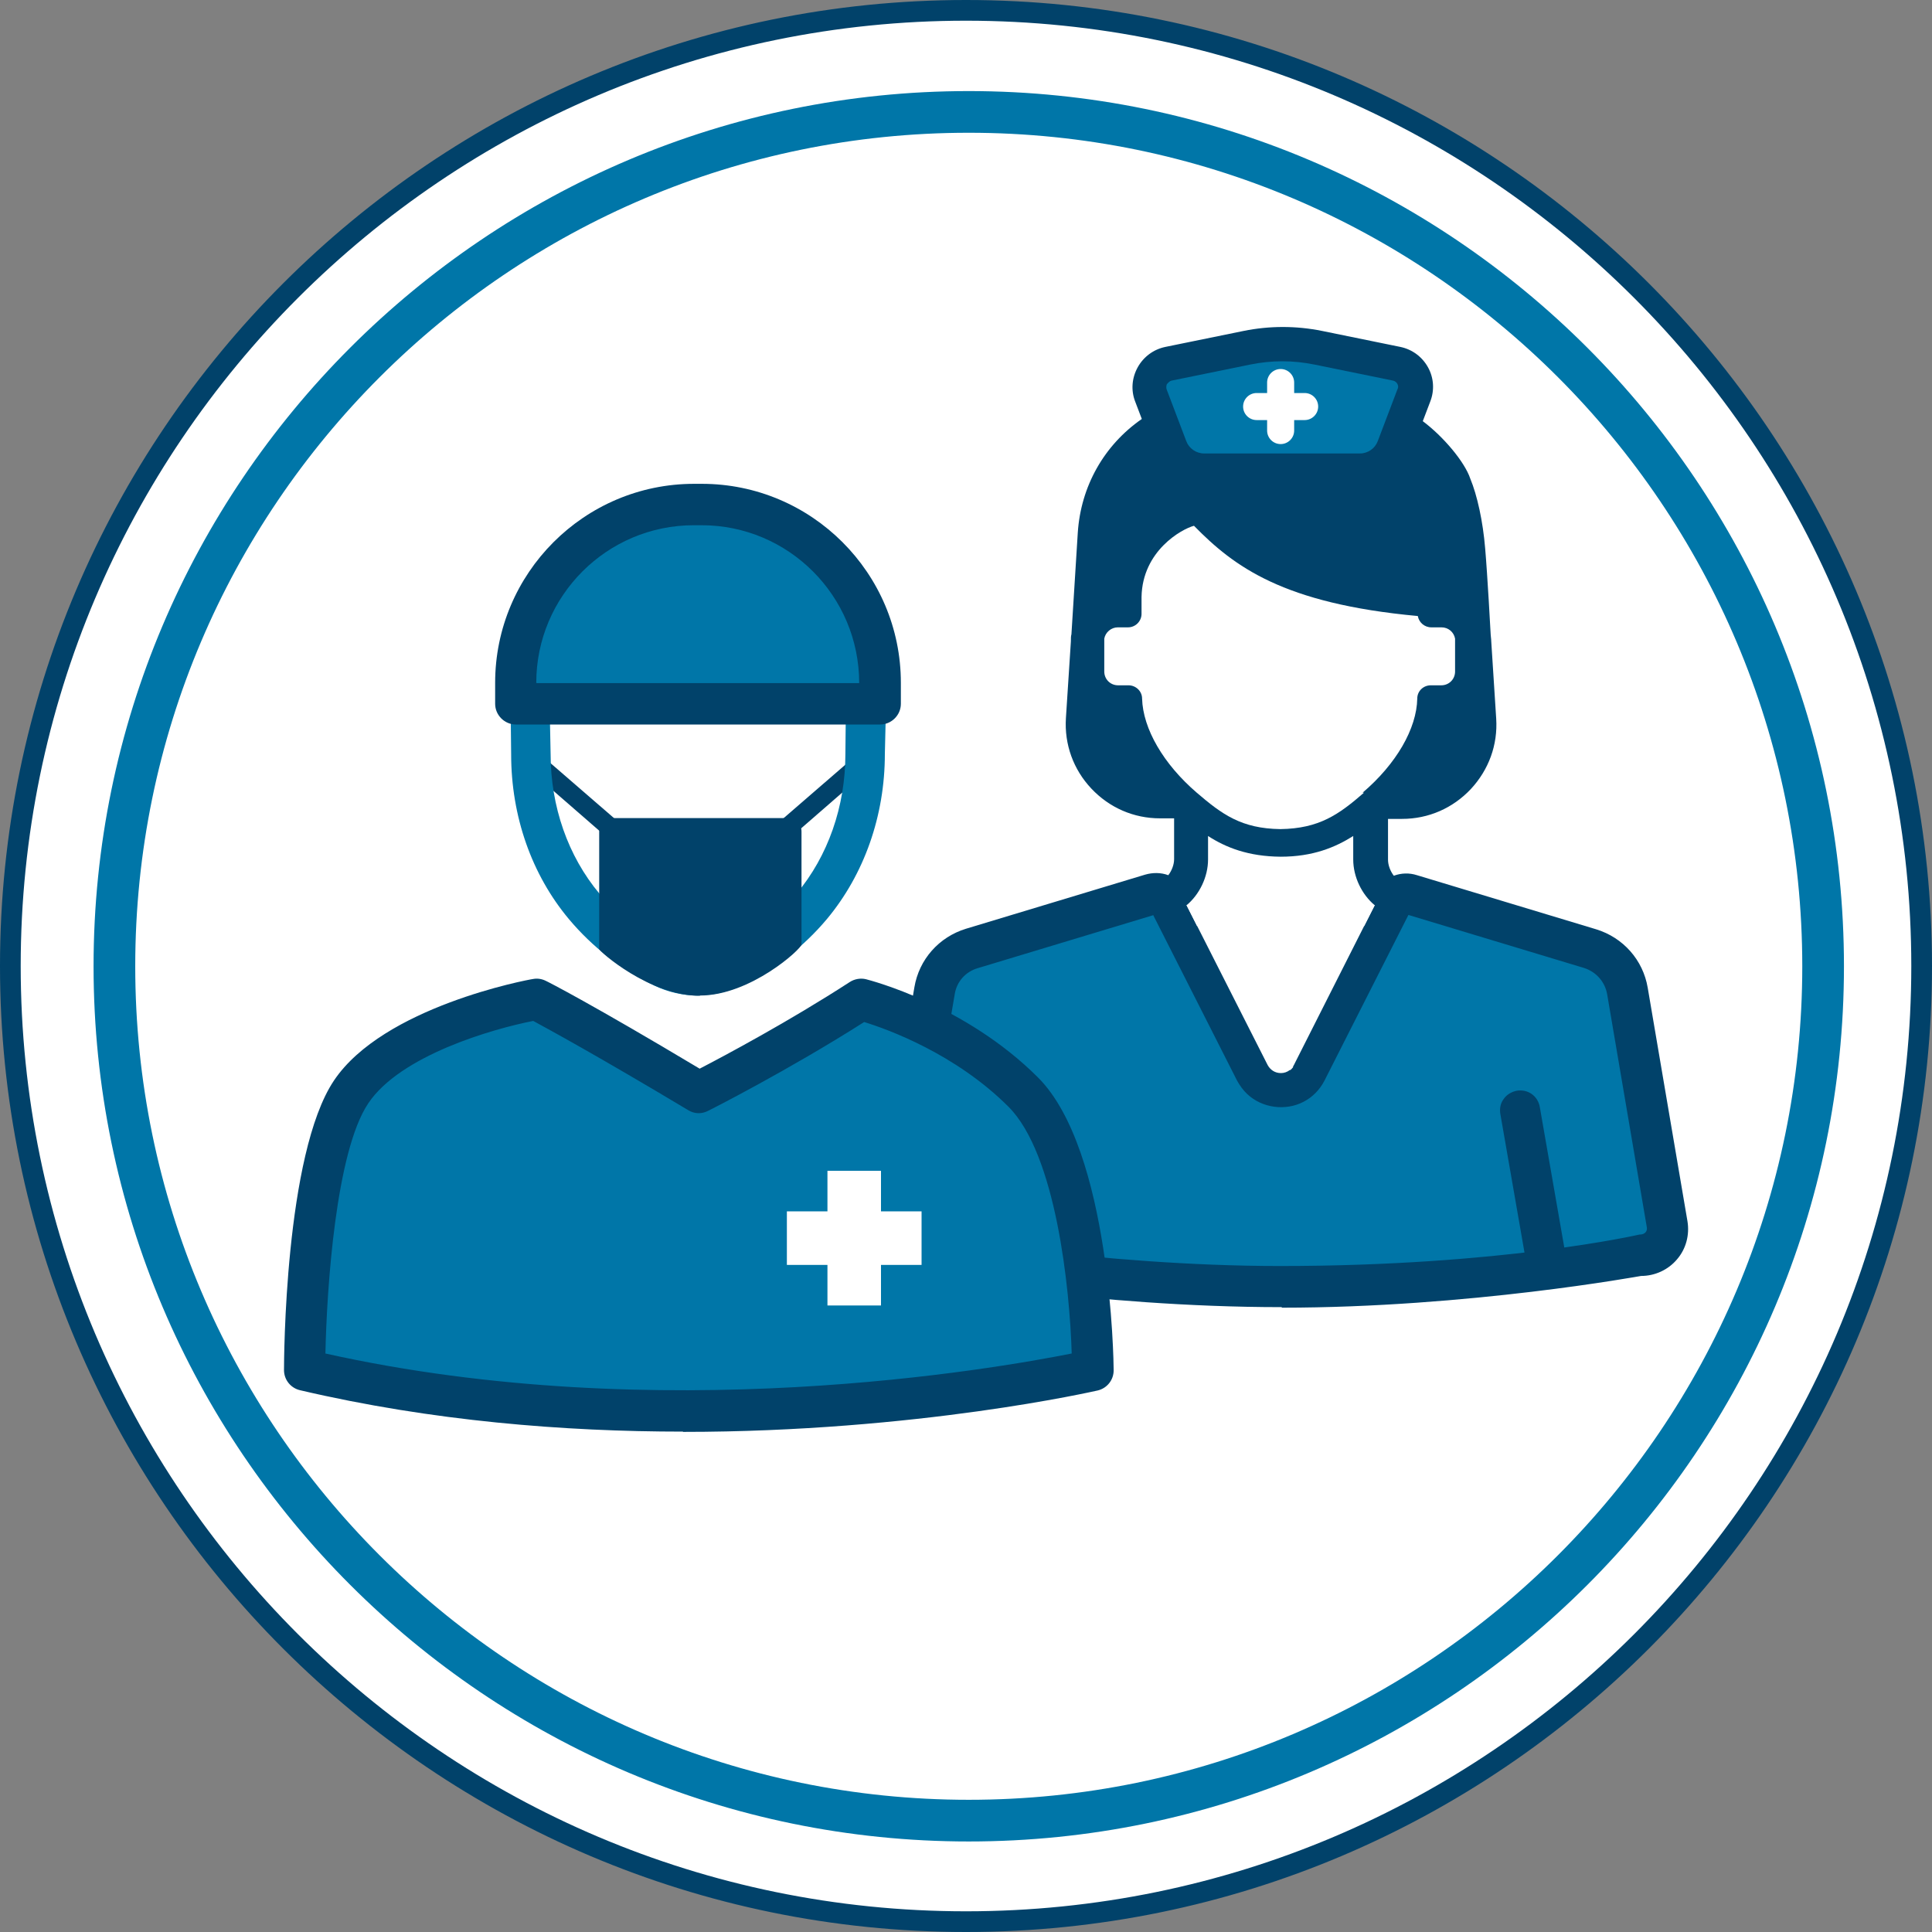
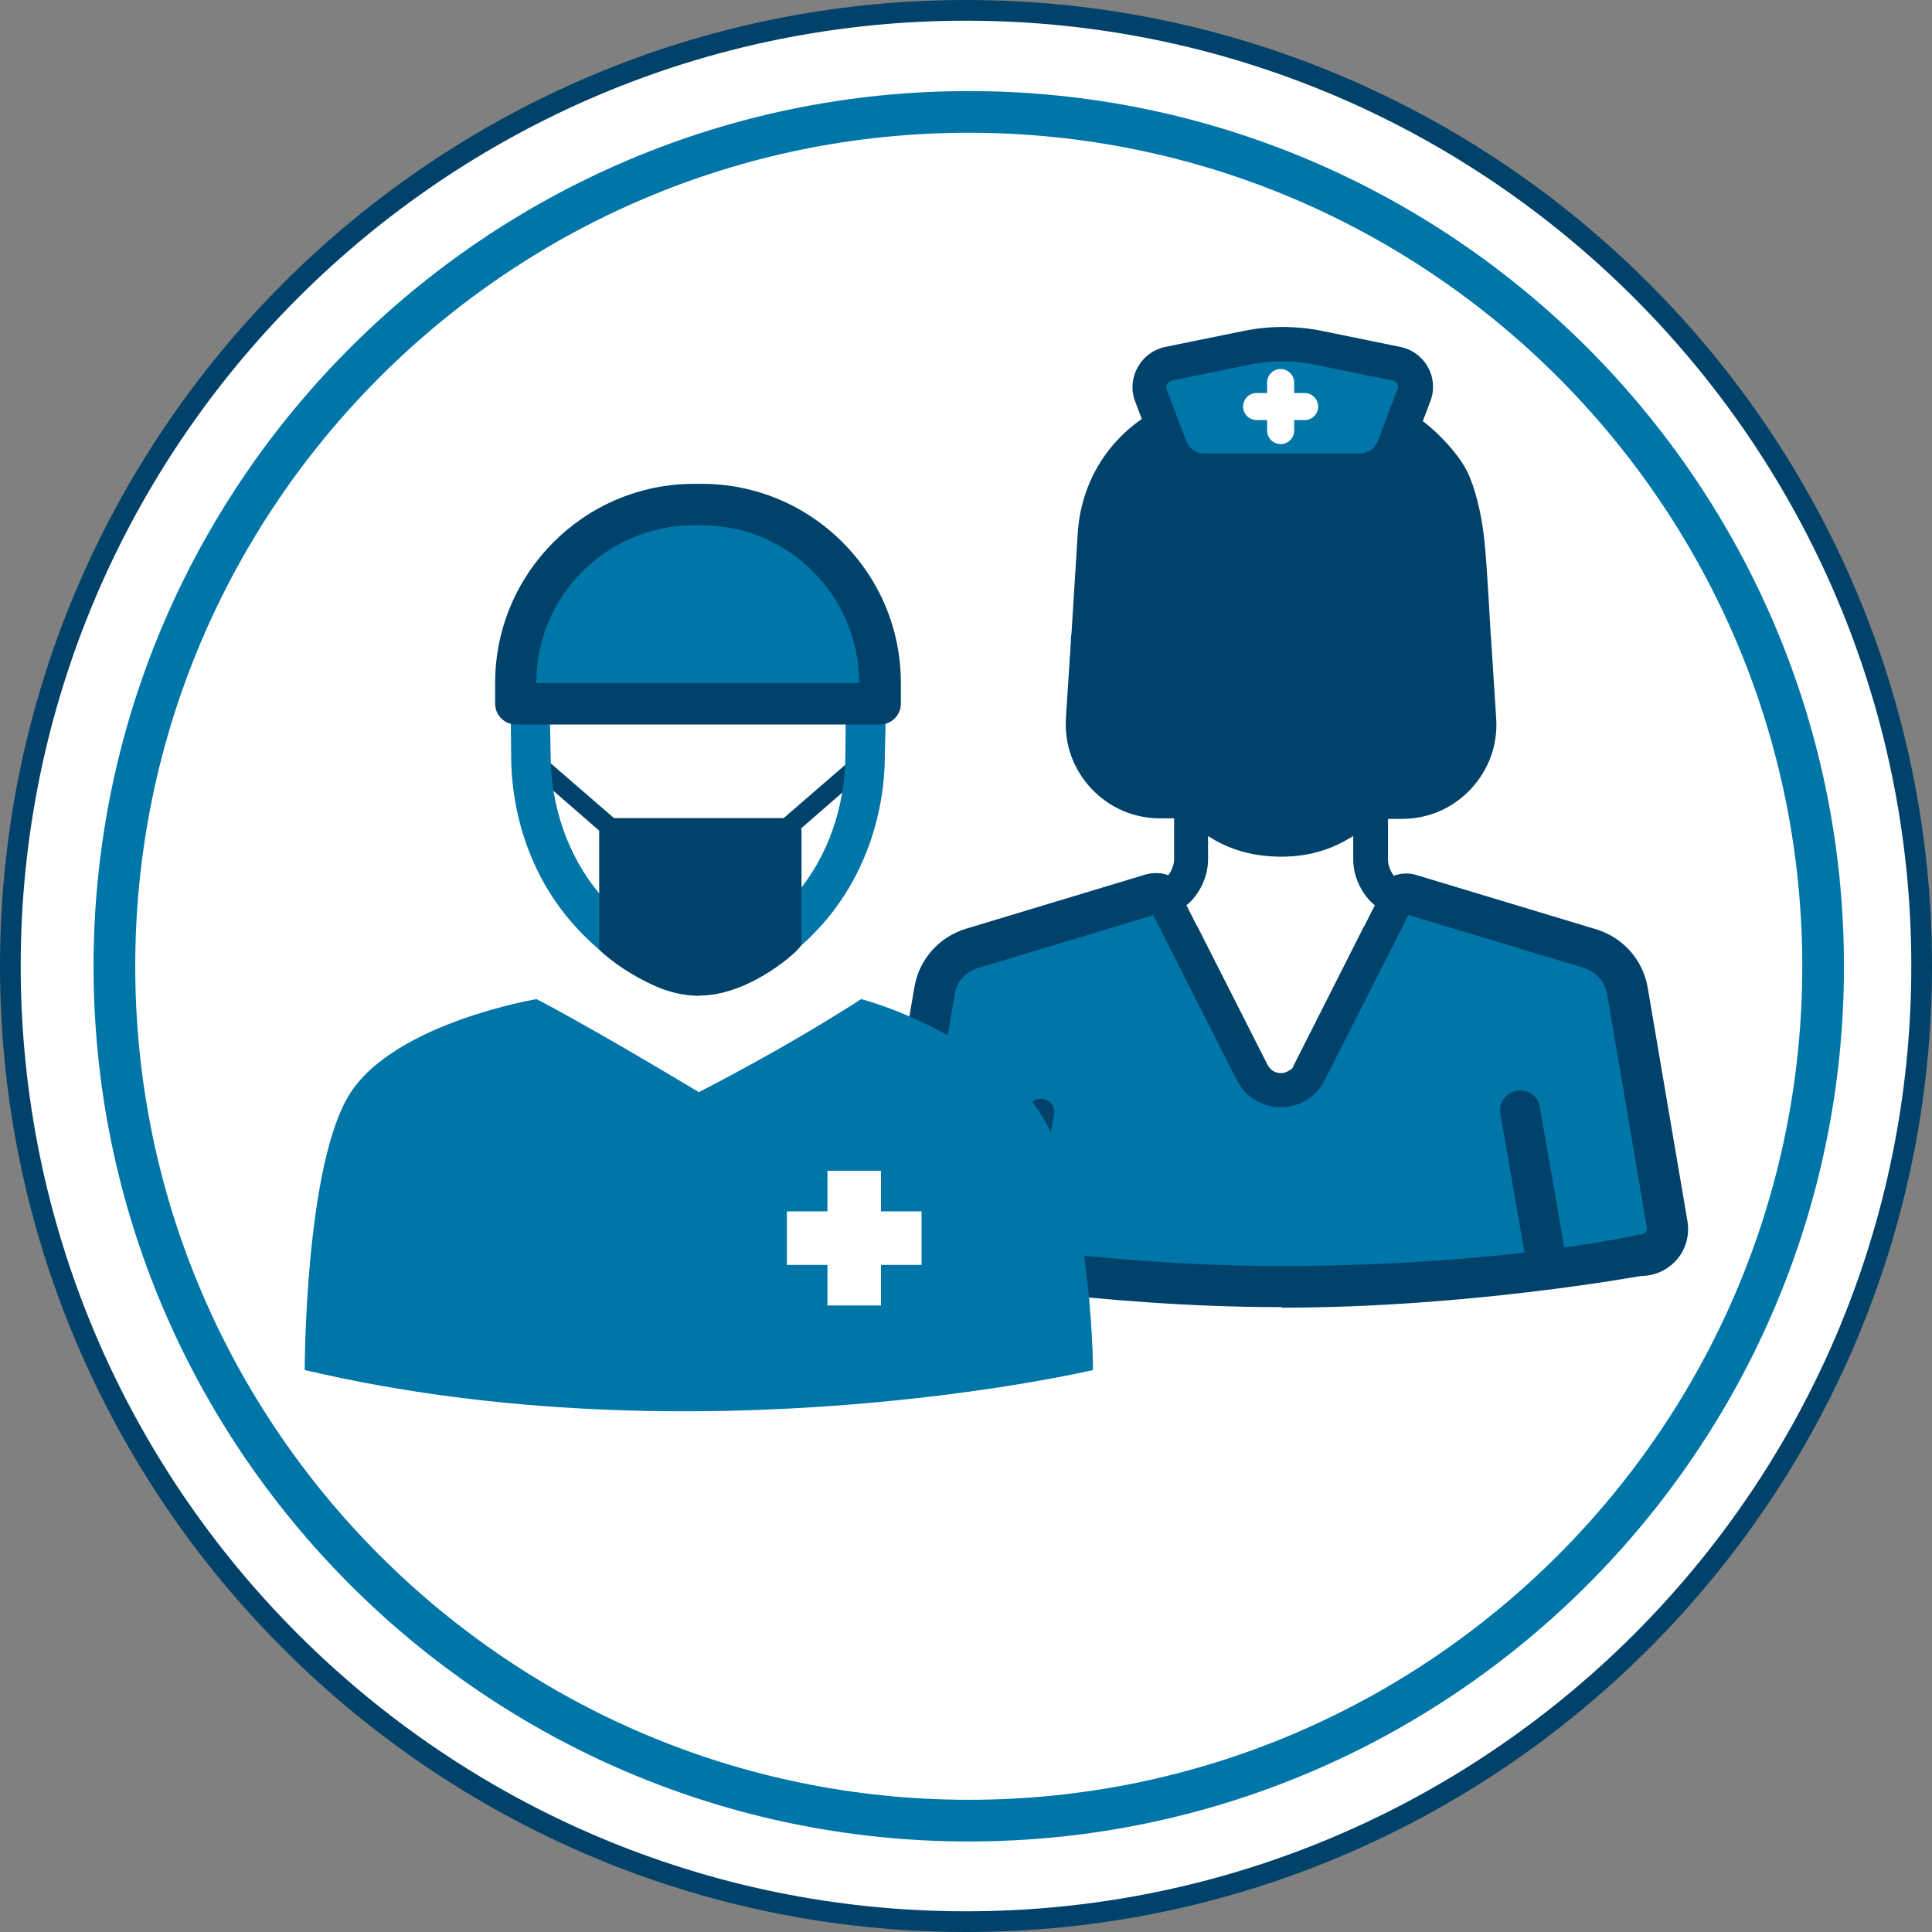
<svg xmlns="http://www.w3.org/2000/svg" viewBox="0 0 70 70">
  <rect x="0" y="0" width="70" height="70" fill="#808080" stroke="none" />
  <defs>
    <style>.cls-1{fill:#0076a8;}.cls-2{fill:#01426a;}.cls-3{fill:#fff;}</style>
  </defs>
  <g id="Circles">
    <circle class="cls-3" cx="35" cy="35" r="34.62" />
    <path class="cls-2" d="m35,70C15.7,70,0,54.3,0,35S15.7,0,35,0s35,15.7,35,35-15.7,35-35,35ZM35,.75C16.12.75.75,16.12.75,35s15.36,34.25,34.25,34.25,34.25-15.36,34.25-34.25S53.88.75,35,.75Z" />
    <path class="cls-1" d="m35.1,66.72c-17.48,0-31.71-14.22-31.71-31.71S17.62,3.3,35.1,3.3s31.71,14.22,31.71,31.71-14.22,31.71-31.71,31.71Zm0-61.91c-16.65,0-30.2,13.55-30.2,30.2s13.55,30.2,30.2,30.2,30.2-13.55,30.2-30.2S51.76,4.81,35.1,4.81Z" />
  </g>
  <g id="Two_Color">
    <path class="cls-1" d="m33.8,39.15l.54-3.18c.09-.55.48-.98,1.01-1.14l6.49-1.96s.09,0,.11.05h0l3.1,6.12c.08.16.19.3.31.42.28.26.65.41,1.04.41h0c.25,0,.49-.06.71-.17.27-.14.5-.37.65-.66l3.1-6.12s.07-.06.11-.05l6.49,1.96c.53.16.92.6,1.01,1.14l1.44,8.46c.03.18-.05.31-.1.37s-.17.16-.35.16c0,0-7.78,1.77-12.83,1.77s-13.31-1.52-13.27-1.77c-.19,0-.3-.1-.35-.16s-.13-.19-.1-.37l.5-2.94.4-2.34h-.01Z" />
    <path class="cls-2" d="m59.43,35.81c-.16-.92-.81-1.65-1.7-1.92l-6.49-1.96c-.29-.09-.58-.05-.83.09-.23-.21-.4-.56-.4-.88v-1.62s.03-.03.05-.04c.02-.02.05-.04.08-.07h.64c.88,0,1.7-.35,2.3-1,.6-.64.91-1.48.85-2.36l-.18-2.78v-.04c0-.08,0-.15-.02-.22,0,0-.12-2.2-.2-3.11s-.28-1.86-.53-2.47c-.18-.56-1.01-1.55-1.78-2.06l.34-.89c.13-.34.1-.71-.07-1.03-.17-.32-.48-.54-.83-.61l-2.84-.58c-.91-.18-1.83-.18-2.74,0l-2.84.58c-.35.07-.66.3-.83.61-.17.32-.2.69-.07,1.03l.31.82c-1.39.89-2.27,2.36-2.38,4.03l-.23,3.7c0,.07-.02.13-.02.2v.04l-.18,2.78c-.06.88.25,1.72.85,2.36s1.42,1,2.3,1h.64s.05.05.08.07c.02,0,.03.03.05.04v1.62c0,.33-.17.68-.4.88-.25-.13-.54-.17-.83-.09l-6.49,1.96c-.89.27-1.54,1.01-1.7,1.92l-.54,3.18-.4,2.34-.5,2.94c-.07.42.04.85.32,1.18s.68.51,1.11.51h0s6.24,1.15,13.08,1.15,13.02-1.15,13.02-1.15c.43,0,.83-.19,1.11-.51.28-.33.39-.76.32-1.18l-1.44-8.46h.01Zm-26.08,9.16c-.19,0-.3-.1-.35-.16s-.13-.19-.1-.37l.5-2.94.4-2.34.54-3.18c.09-.55.48-.98,1.01-1.14l6.49-1.96s.09,0,.11.05h0l3.1,6.12c.08.16.19.3.31.42.28.26.65.41,1.04.41.25,0,.49-.06.71-.17.27-.14.5-.37.65-.66l3.1-6.12s.07-.06.11-.05l6.49,1.96c.53.16.92.6,1.01,1.14l1.44,8.46c.03.18-.05.31-.1.37s-.17.16-.35.16c0,0-4.9,1.14-13.08,1.14-6.6,0-13.02-1.14-13.02-1.14h-.01Z" />
    <path class="cls-2" d="m46.43,47.36c-6.79,0-13.06-1.14-13.12-1.15h0c-.45,0-.92-.22-1.24-.6-.32-.38-.46-.89-.38-1.38l1.44-8.46c.17-1.01.89-1.82,1.87-2.12l6.49-1.96c.28-.08.57-.08.84.02.13-.17.21-.39.21-.58v-1.48h-.51c-.95,0-1.83-.38-2.49-1.08-.65-.69-.98-1.6-.92-2.55l.18-2.78c0-.11,0-.19.02-.26l.23-3.68c.11-1.68.95-3.17,2.32-4.12l-.24-.63c-.16-.41-.12-.86.09-1.24s.57-.65,1-.74l2.84-.58c.94-.19,1.9-.19,2.84,0l2.84.58c.43.09.79.36,1,.74s.24.83.08,1.24l-.27.71c.75.56,1.52,1.48,1.72,2.08.25.6.46,1.55.54,2.53.08.91.2,3.1.2,3.12,0,.06.02.15.02.24l.18,2.81c.06.95-.27,1.85-.92,2.55-.65.69-1.53,1.08-2.49,1.08h-.51v1.48c0,.19.08.41.21.58.27-.1.56-.11.84-.02l6.49,1.96c.98.3,1.7,1.11,1.87,2.12l1.44,8.46c.08.49-.05,1-.38,1.38-.32.38-.8.6-1.3.6-.02,0-6.24,1.15-13.02,1.15v-.02Zm-4.56-15.22c-.08,0-.16,0-.24.04l-6.49,1.96c-.8.24-1.38.9-1.52,1.73l-1.44,8.46c-.06.35.04.7.27.97s.56.42.92.42c.3.05,6.39,1.15,13.08,1.15s12.92-1.13,12.98-1.14c.4,0,.73-.16.96-.43.23-.27.32-.62.26-.97l-1.44-8.46c-.14-.82-.72-1.48-1.52-1.73l-6.49-1.96c-.21-.06-.44-.04-.64.07l-.16.08-.13-.12c-.29-.26-.48-.68-.48-1.07v-1.73l.26-.22.12-.03h.64c.81,0,1.56-.33,2.12-.92.56-.59.83-1.36.78-2.17l-.18-2.78c0-.12,0-.18,0-.24,0-.05-.12-2.23-.2-3.13-.08-.91-.28-1.83-.51-2.4-.16-.49-.93-1.44-1.69-1.95l-.17-.11.41-1.07c.1-.27.08-.57-.06-.82-.14-.25-.38-.43-.66-.49l-2.84-.58c-.88-.18-1.77-.18-2.64,0l-2.84.58c-.28.06-.52.24-.66.49s-.16.55-.06.82l.39,1.01-.17.11c-1.34.85-2.16,2.25-2.26,3.84l-.23,3.7c0,.07-.02.13-.02.19l-.18,2.84c-.05.81.23,1.58.78,2.17.56.59,1.31.92,2.12.92h.73l.23.2.05.16v1.62c0,.39-.19.81-.48,1.07l-.13.12-.16-.08c-.12-.07-.26-.1-.4-.1v-.02Zm4.5,14.23c-6.37,0-12.64-1.07-13.04-1.14-.27,0-.44-.16-.52-.25s-.2-.29-.16-.58l1.44-8.46c.11-.64.56-1.15,1.18-1.34l6.49-1.96c.16-.04.33.02.4.17l3.1,6.12c.07.13.16.25.26.35.38.36,1,.45,1.46.2.23-.12.42-.31.54-.55l3.1-6.12c.08-.15.25-.22.41-.17l6.48,1.96c.62.19,1.07.7,1.18,1.34l1.44,8.46c.05.28-.08.48-.16.58-.08.09-.25.25-.54.25,0,0-4.96,1.14-13.08,1.14h.02Zm-4.59-13.21l-6.36,1.92c-.44.13-.76.49-.83.95l-1.44,8.46c0,.06,0,.12.05.17.03.03.08.07.16.07h.04c.06.02,6.47,1.14,12.98,1.14,8.05,0,12.98-1.13,13.02-1.14.14,0,.19-.05.22-.08.03-.03.06-.09.05-.17l-1.44-8.46c-.08-.45-.4-.81-.84-.95l-6.36-1.92-3.04,6c-.17.33-.43.6-.76.77-.65.34-1.5.23-2.04-.28-.15-.14-.27-.31-.37-.49l-3.04-6h0Zm9.11-.04h0Z" />
    <path class="cls-1" d="m42.29,13.91s.07-.1.16-.12l2.84-.58c.39-.08.78-.12,1.17-.12s.78.04,1.17.12l2.84.58h0c.09.02.14.08.16.12s.05.11,0,.2l-.71,1.87c-.1.27-.36.45-.65.45h-5.64c-.29,0-.55-.18-.65-.45l-.71-1.87c-.03-.09,0-.17.01-.2Z" />
    <path class="cls-3" d="m45.53,15.22h.38v.38c0,.27.22.49.49.49s.49-.22.49-.49v-.38h.38c.27,0,.49-.22.49-.49s-.22-.49-.49-.49h-.38v-.38c0-.27-.22-.49-.49-.49s-.49.22-.49.49v.38h-.38c-.27,0-.49.22-.49.49s.22.49.49.49Z" />
    <path class="cls-3" d="m46.94,38.47l-.06.12s-.02.03-.03.05v.02s0,.02-.02.03c-.02.03-.05.06-.08.08,0,0,0,0-.02,0-.09.07-.2.11-.32.11-.21,0-.38-.11-.48-.29l-2.94-5.8h6.82l-2.87,5.68h0Z" />
    <path class="cls-3" d="m49.43,33.55h-6.06l-.38-.75c.47-.39.78-1.03.78-1.66v-.85c.65.42,1.46.74,2.63.75h0c1.17,0,1.98-.34,2.63-.75v.85c0,.63.31,1.27.78,1.66l-.38.75h0Z" />
-     <path class="cls-3" d="m49.42,28.72c-.91.79-1.62,1.3-3.03,1.32-1.41-.02-2.11-.53-3.03-1.32-1.21-1.04-1.95-2.32-1.98-3.41,0-.27-.23-.48-.49-.48h-.38c-.28,0-.5-.22-.5-.5v-1.19c.04-.23.25-.41.49-.41h.37c.27,0,.49-.22.49-.49v-.61c.03-1.67,1.45-2.46,1.9-2.58,1.45,1.48,3.23,2.82,8.11,3.27.04.23.24.41.49.41h.37c.25,0,.45.18.49.41v1.19c0,.28-.22.5-.5.5h-.38c-.27,0-.49.21-.49.48-.02,1.09-.76,2.37-1.98,3.41h.05Z" />
    <path class="cls-2" d="m36.77,46.2h-.08c-.26-.04-.43-.29-.38-.55l.95-5.45c.04-.26.27-.44.55-.38.26.04.43.29.38.55l-.95,5.45c-.04.23-.24.39-.47.39h0Z" />
    <path class="cls-2" d="m56.02,46.16c-.23,0-.43-.16-.47-.39l-.95-5.45c-.05-.26.13-.5.38-.55.28-.04.5.13.55.38l.95,5.45c.05.26-.13.5-.38.55h-.08,0Z" />
    <path class="cls-2" d="m56.02,46.41c-.35,0-.65-.25-.71-.6l-.95-5.45c-.03-.19,0-.38.12-.54.11-.16.28-.26.47-.3.41-.07.77.19.84.59l.95,5.45c.03.19,0,.38-.12.54-.11.16-.28.26-.47.3-.04,0-.08,0-.12,0h-.01Zm-.94-6.39h-.04c-.06,0-.11.04-.14.09s-.05.11-.04.17l.95,5.45c.02.12.12.21.25.18.06,0,.11-.04.15-.09.03-.05.05-.11.04-.17l-.95-5.45c-.02-.11-.11-.18-.22-.18Z" />
    <polygon class="cls-2" points="22.3 30.61 19.38 28.07 19.83 27.55 22.88 30.19 22.3 30.61" />
    <polygon class="cls-2" points="28.34 30.61 31.26 28.07 30.81 27.55 27.76 30.19 28.34 30.61" />
    <path class="cls-1" d="m25.29,36.07c-.54,0-1.08-.12-1.58-.36-1.21-.59-2.25-1.4-3.09-2.4-1.36-1.62-2.1-3.74-2.1-5.98,0-.02-.02-1.81-.02-1.81l1.41-.16s.04,1.86.04,1.96c0,1.9.63,3.7,1.77,5.06.71.85,1.59,1.53,2.62,2.03.59.29,1.31.29,1.9,0,1.03-.5,1.91-1.19,2.62-2.03,1.14-1.36,1.77-3.16,1.77-5.06,0-.39.02-1.63.02-1.63l1.45-.05s-.04,1.58-.04,1.68c0,2.24-.75,4.36-2.1,5.98-.84,1-1.88,1.81-3.09,2.4-.49.24-1.04.36-1.58.36h0Z" />
    <path class="cls-1" d="m25.15,18.28h.28c3.56,0,6.46,2.89,6.46,6.46v.76h-13.19v-.76c0-3.56,2.89-6.46,6.46-6.46h-.01Z" />
    <path class="cls-2" d="m31.88,26.25h-13.19c-.41,0-.75-.34-.75-.75v-.76c0-3.97,3.23-7.21,7.21-7.21h.28c3.97,0,7.21,3.23,7.21,7.21v.76c0,.41-.34.75-.75.75h-.01Zm-12.44-1.5h11.69c0-3.16-2.56-5.72-5.71-5.72h-.28c-3.15,0-5.71,2.56-5.71,5.71h.01Z" />
    <path class="cls-1" d="m11.04,49.64s0-7.56,1.68-10.08c1.68-2.52,6.72-3.36,6.72-3.36,0,0,1.68.85,5.88,3.37,0,0,3.05-1.54,5.88-3.37,0,0,3.36.84,5.88,3.36s2.52,10.08,2.52,10.08c0,0-14.28,3.36-28.55,0h-.01Z" />
-     <path class="cls-2" d="m24.74,51.87c-4.28,0-9.09-.38-13.87-1.5-.34-.08-.58-.38-.58-.73,0-.32.02-7.82,1.81-10.49,1.79-2.67,7-3.65,7.22-3.68.16-.03.32,0,.46.07.07.03,1.66.84,5.57,3.18.89-.46,3.25-1.72,5.44-3.14.17-.11.39-.15.59-.1.15.04,3.59.92,6.23,3.56,2.64,2.64,2.74,10.29,2.74,10.61,0,.35-.24.65-.58.73-.1.02-6.53,1.5-15.02,1.5h0Zm-12.95-2.83c12.13,2.7,24.26.55,27.04,0-.07-2.37-.57-7.22-2.29-8.94-1.92-1.92-4.38-2.81-5.23-3.07-2.75,1.75-5.63,3.21-5.66,3.22-.23.12-.5.11-.72-.03-3.29-1.97-5.04-2.92-5.61-3.23-1.48.29-4.82,1.25-5.98,2.99-1.17,1.75-1.5,6.68-1.55,9.07h0Z" />
    <polygon class="cls-3" points="33.39 43.89 31.92 43.89 31.92 42.42 29.98 42.42 29.98 43.89 28.51 43.89 28.51 45.83 29.98 45.83 29.98 47.3 31.92 47.3 31.92 45.83 33.39 45.83 33.39 43.89" />
    <path class="cls-2" d="m25.36,36.08c-1.83,0-3.64-1.61-3.65-1.69v-4.26c0-.27.2-.49.44-.49h6.45c.24,0,.44.22.44.49v4.09c0,.16-1.85,1.85-3.68,1.85h0Z" />
  </g>
</svg>